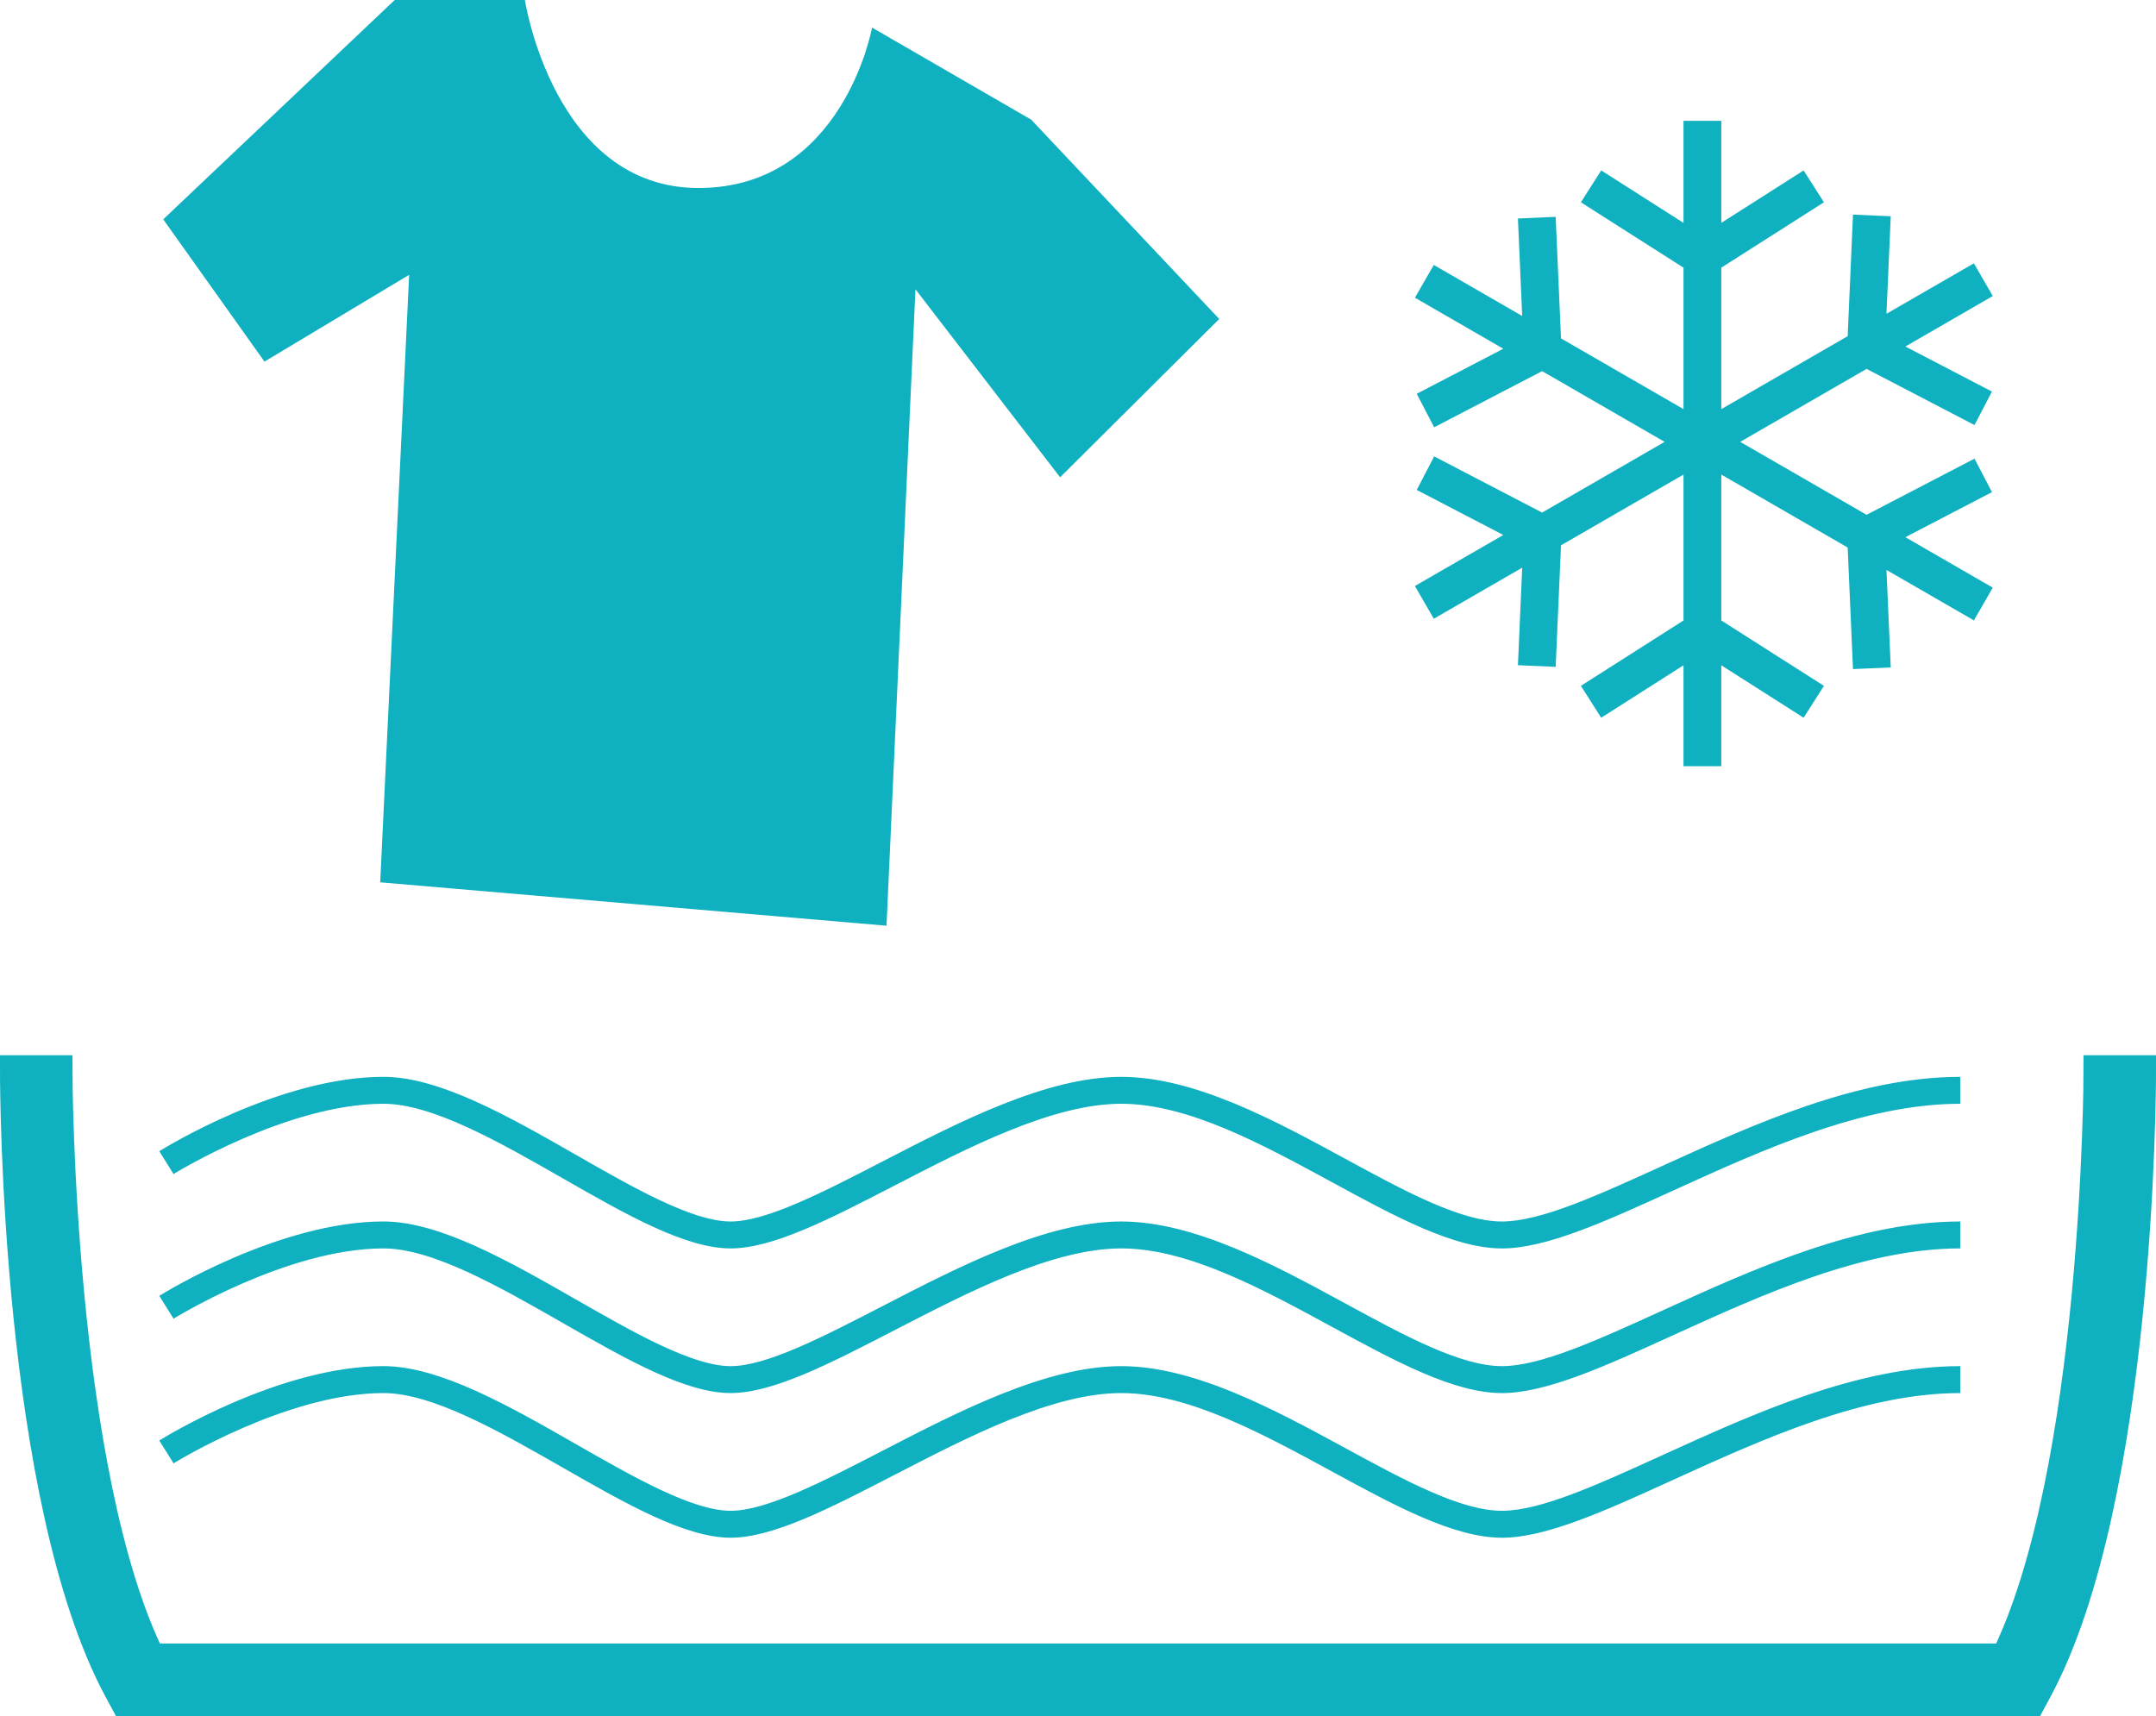
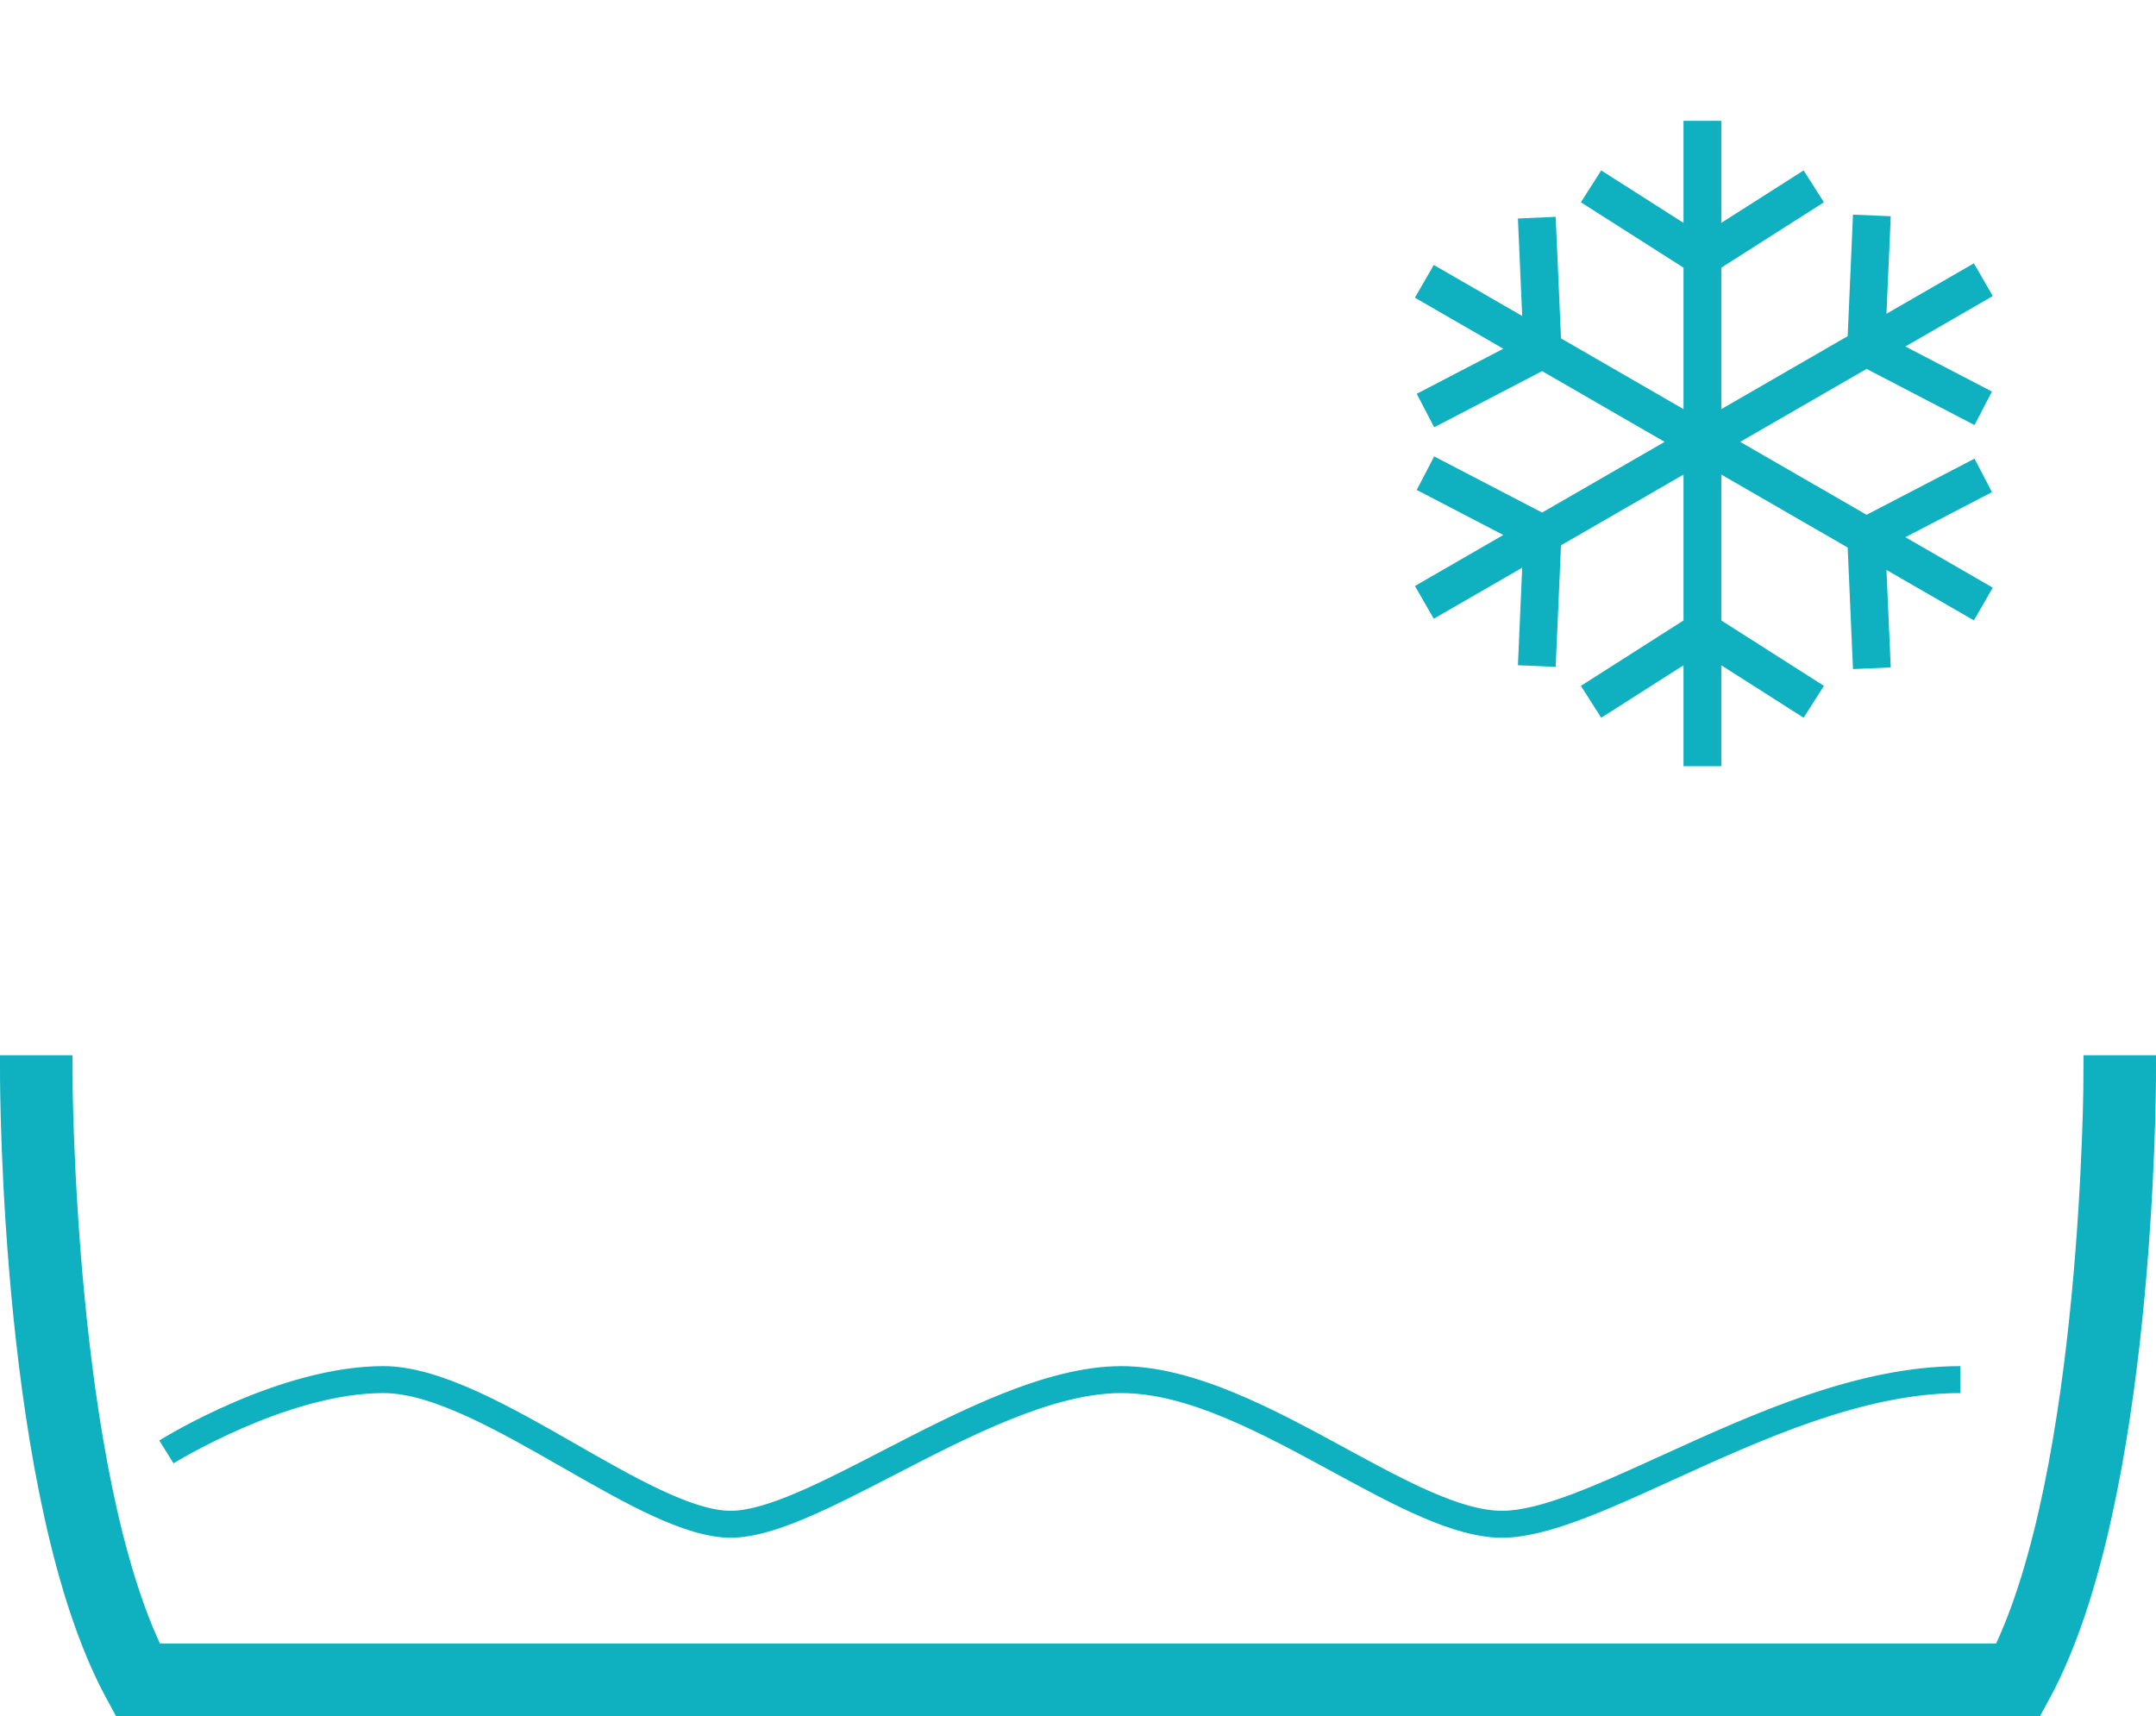
<svg xmlns="http://www.w3.org/2000/svg" version="1.1" x="0px" y="0px" width="90.093px" height="71.713px" viewBox="0 0 90.093 71.713" style="enable-background:new 0 0 90.093 71.713;" xml:space="preserve">
  <style type="text/css">
	.st0{fill:#0FB0BF;}
	.st1{fill:#0FB0BF;stroke:#0FB0BF;stroke-width:1.42;stroke-miterlimit:10;}
</style>
  <defs>
</defs>
  <g>
    <g>
      <polygon class="st0" points="83.238,20.567 82.509,19.167 77.999,21.514 72.718,18.466 77.999,15.417 82.509,17.764     83.238,16.364 79.62,14.481 83.272,12.372 82.483,11.005 78.83,13.113 79.009,9.038 77.431,8.969 77.209,14.049 71.928,17.098     71.928,11.186 76.217,8.454 75.368,7.122 71.928,9.314 71.928,5.049 70.349,5.049 70.349,9.314 66.91,7.122 66.061,8.454     70.349,11.186 70.349,17.098 65.23,14.142 65.007,9.062 63.43,9.131 63.608,13.206 59.914,11.073 59.125,12.441 62.819,14.574     59.201,16.457 59.93,17.857 64.44,15.51 69.56,18.466 64.44,21.421 59.93,19.074 59.201,20.475 62.819,22.358 59.125,24.49     59.914,25.858 63.608,23.725 63.43,27.8 65.007,27.869 65.23,22.789 70.349,19.833 70.349,25.93 66.061,28.663 66.91,29.995     70.349,27.803 70.349,32.02 71.928,32.02 71.928,27.803 75.368,29.995 76.217,28.663 71.928,25.93 71.928,19.833 77.209,22.882     77.431,27.962 79.009,27.893 78.83,23.818 82.483,25.927 83.272,24.559 79.62,22.45   " />
    </g>
    <g>
      <path class="st1" d="M84.828,71.003H5.267L5.038,70.58C0.76,62.634,0.71,45.535,0.71,44.811h1.608    c0,0.171,0.047,16.799,3.918,24.584h77.623c3.871-7.789,3.916-24.413,3.916-24.584h1.608c0,0.724-0.05,17.823-4.327,25.769    L84.828,71.003z" />
    </g>
    <g>
-       <path class="st0" d="M62.763,52.174c-2.012,0-4.472-1.338-7.079-2.755c-2.975-1.618-6.052-3.291-8.832-3.291    c-2.859,0-6.37,1.815-9.469,3.417c-2.729,1.41-5.086,2.628-6.853,2.628c-1.894,0-4.375-1.42-7.002-2.923    c-2.684-1.535-5.459-3.122-7.506-3.122c-4.016,0-8.722,2.907-8.77,2.937l-0.596-0.955c0.203-0.126,5.023-3.108,9.366-3.108    c2.346,0,5.253,1.662,8.064,3.271c2.385,1.365,4.85,2.775,6.444,2.775c1.493,0,3.846-1.216,6.337-2.503    c3.212-1.66,6.853-3.542,9.985-3.542c3.066,0,6.415,1.821,9.37,3.428c2.475,1.346,4.815,2.617,6.54,2.617    c1.603,0,3.96-1.073,6.689-2.317c3.837-1.748,8.184-3.728,12.461-3.728v1.125c-4.033,0-8.263,1.927-11.995,3.627    C67.07,51.053,64.61,52.174,62.763,52.174z" />
-     </g>
+       </g>
    <g>
-       <path class="st0" d="M62.763,58.219c-2.012,0-4.472-1.338-7.079-2.755c-2.975-1.618-6.052-3.291-8.832-3.291    c-2.859,0-6.37,1.815-9.469,3.417c-2.729,1.41-5.086,2.628-6.853,2.628c-1.894,0-4.375-1.42-7.002-2.923    c-2.684-1.535-5.459-3.122-7.506-3.122c-4.016,0-8.722,2.907-8.77,2.937l-0.596-0.955c0.203-0.126,5.023-3.108,9.366-3.108    c2.346,0,5.253,1.662,8.064,3.271c2.385,1.365,4.85,2.775,6.444,2.775c1.493,0,3.846-1.216,6.337-2.503    c3.212-1.66,6.853-3.542,9.985-3.542c3.066,0,6.415,1.821,9.37,3.428c2.475,1.346,4.815,2.617,6.54,2.617    c1.603,0,3.96-1.073,6.689-2.317c3.837-1.748,8.184-3.728,12.461-3.728v1.125c-4.033,0-8.263,1.927-11.995,3.627    C67.07,57.098,64.61,58.219,62.763,58.219z" />
-     </g>
+       </g>
    <g>
      <path class="st0" d="M62.763,64.264c-2.012,0-4.472-1.338-7.079-2.755c-2.975-1.618-6.052-3.291-8.832-3.291    c-2.859,0-6.37,1.815-9.469,3.417c-2.729,1.41-5.086,2.628-6.853,2.628c-1.894,0-4.375-1.42-7.002-2.923    c-2.684-1.535-5.459-3.122-7.506-3.122c-4.016,0-8.722,2.907-8.77,2.937l-0.596-0.955c0.203-0.126,5.023-3.108,9.366-3.108    c2.346,0,5.253,1.662,8.064,3.271c2.385,1.365,4.85,2.775,6.444,2.775c1.493,0,3.846-1.216,6.337-2.503    c3.212-1.66,6.853-3.542,9.985-3.542c3.066,0,6.415,1.821,9.37,3.428c2.475,1.346,4.815,2.617,6.54,2.617    c1.603,0,3.96-1.073,6.689-2.317c3.837-1.748,8.184-3.728,12.461-3.728v1.125c-4.033,0-8.263,1.927-11.995,3.627    C67.07,63.144,64.61,64.264,62.763,64.264z" />
    </g>
    <g>
-       <path class="st0" d="M15.888,36.874l21.157,1.813l1.209-26.598l6.045,7.858l6.649-6.617l-7.858-8.33l-6.649-3.847    c0,0-1.209,6.704-7.254,6.704S21.933,0,21.933,0h-5.44L6.821,9.167l4.231,5.946l6.045-3.627L15.888,36.874z" />
-     </g>
+       </g>
  </g>
</svg>